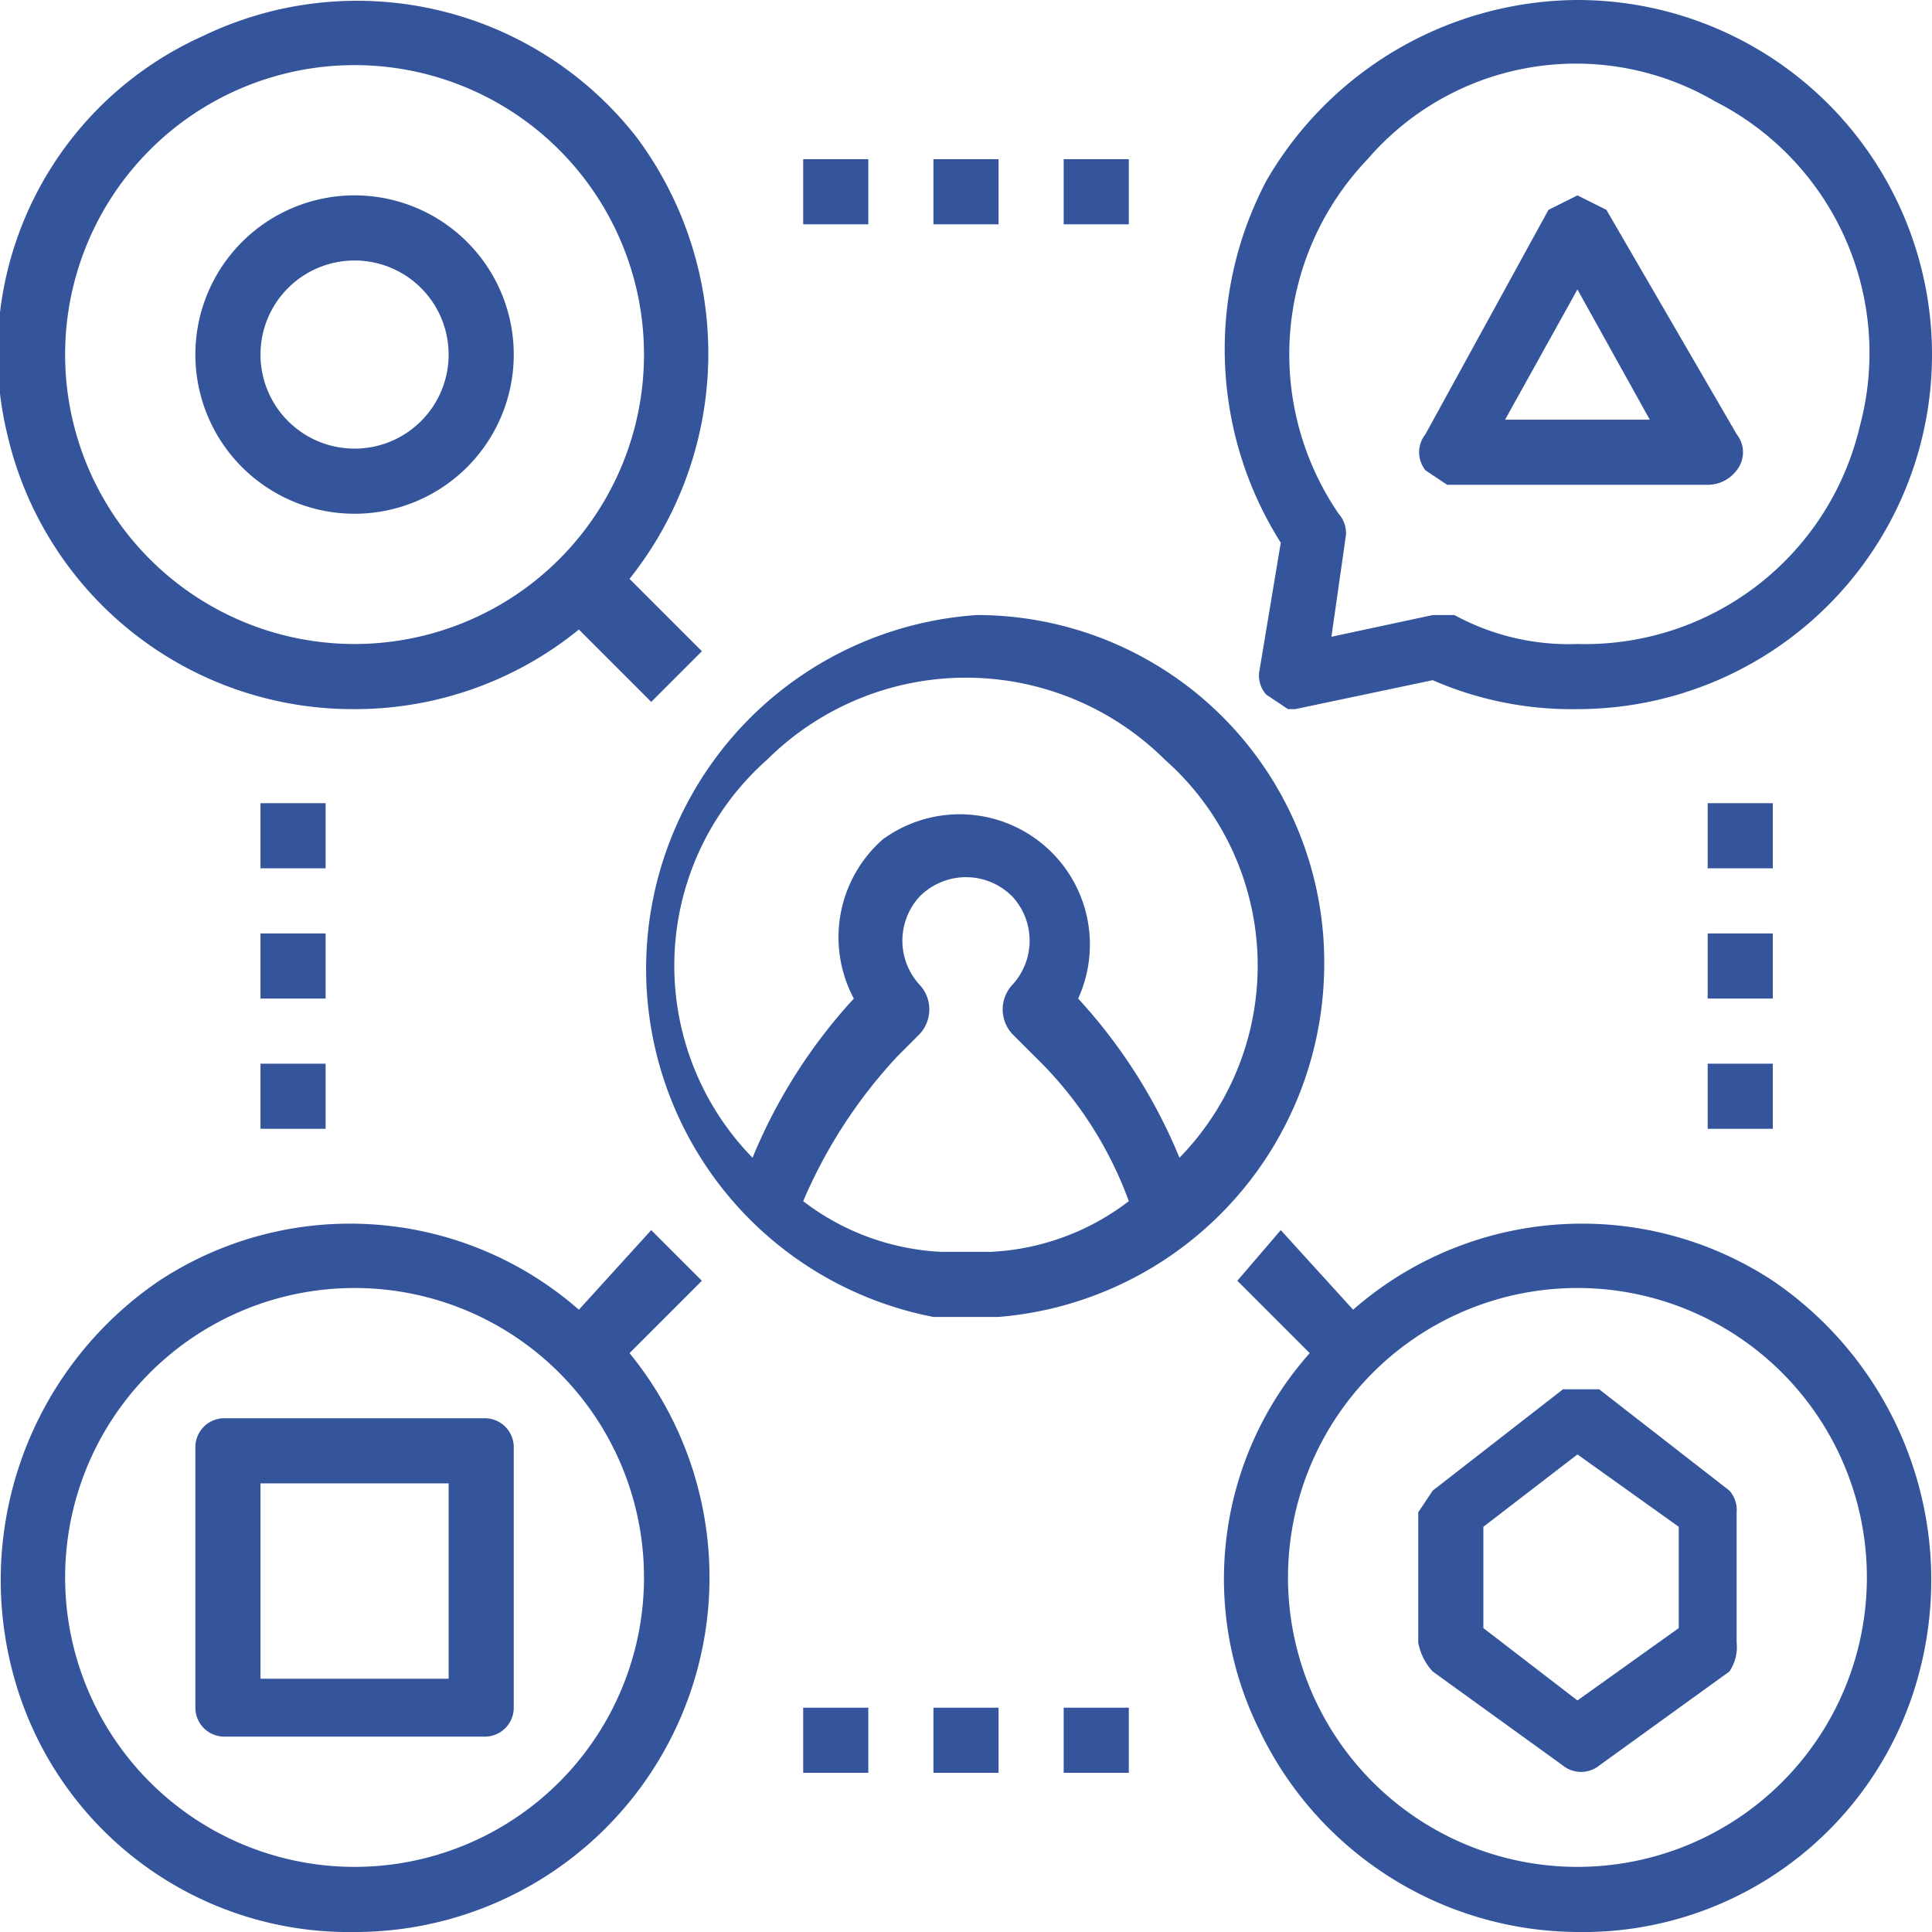
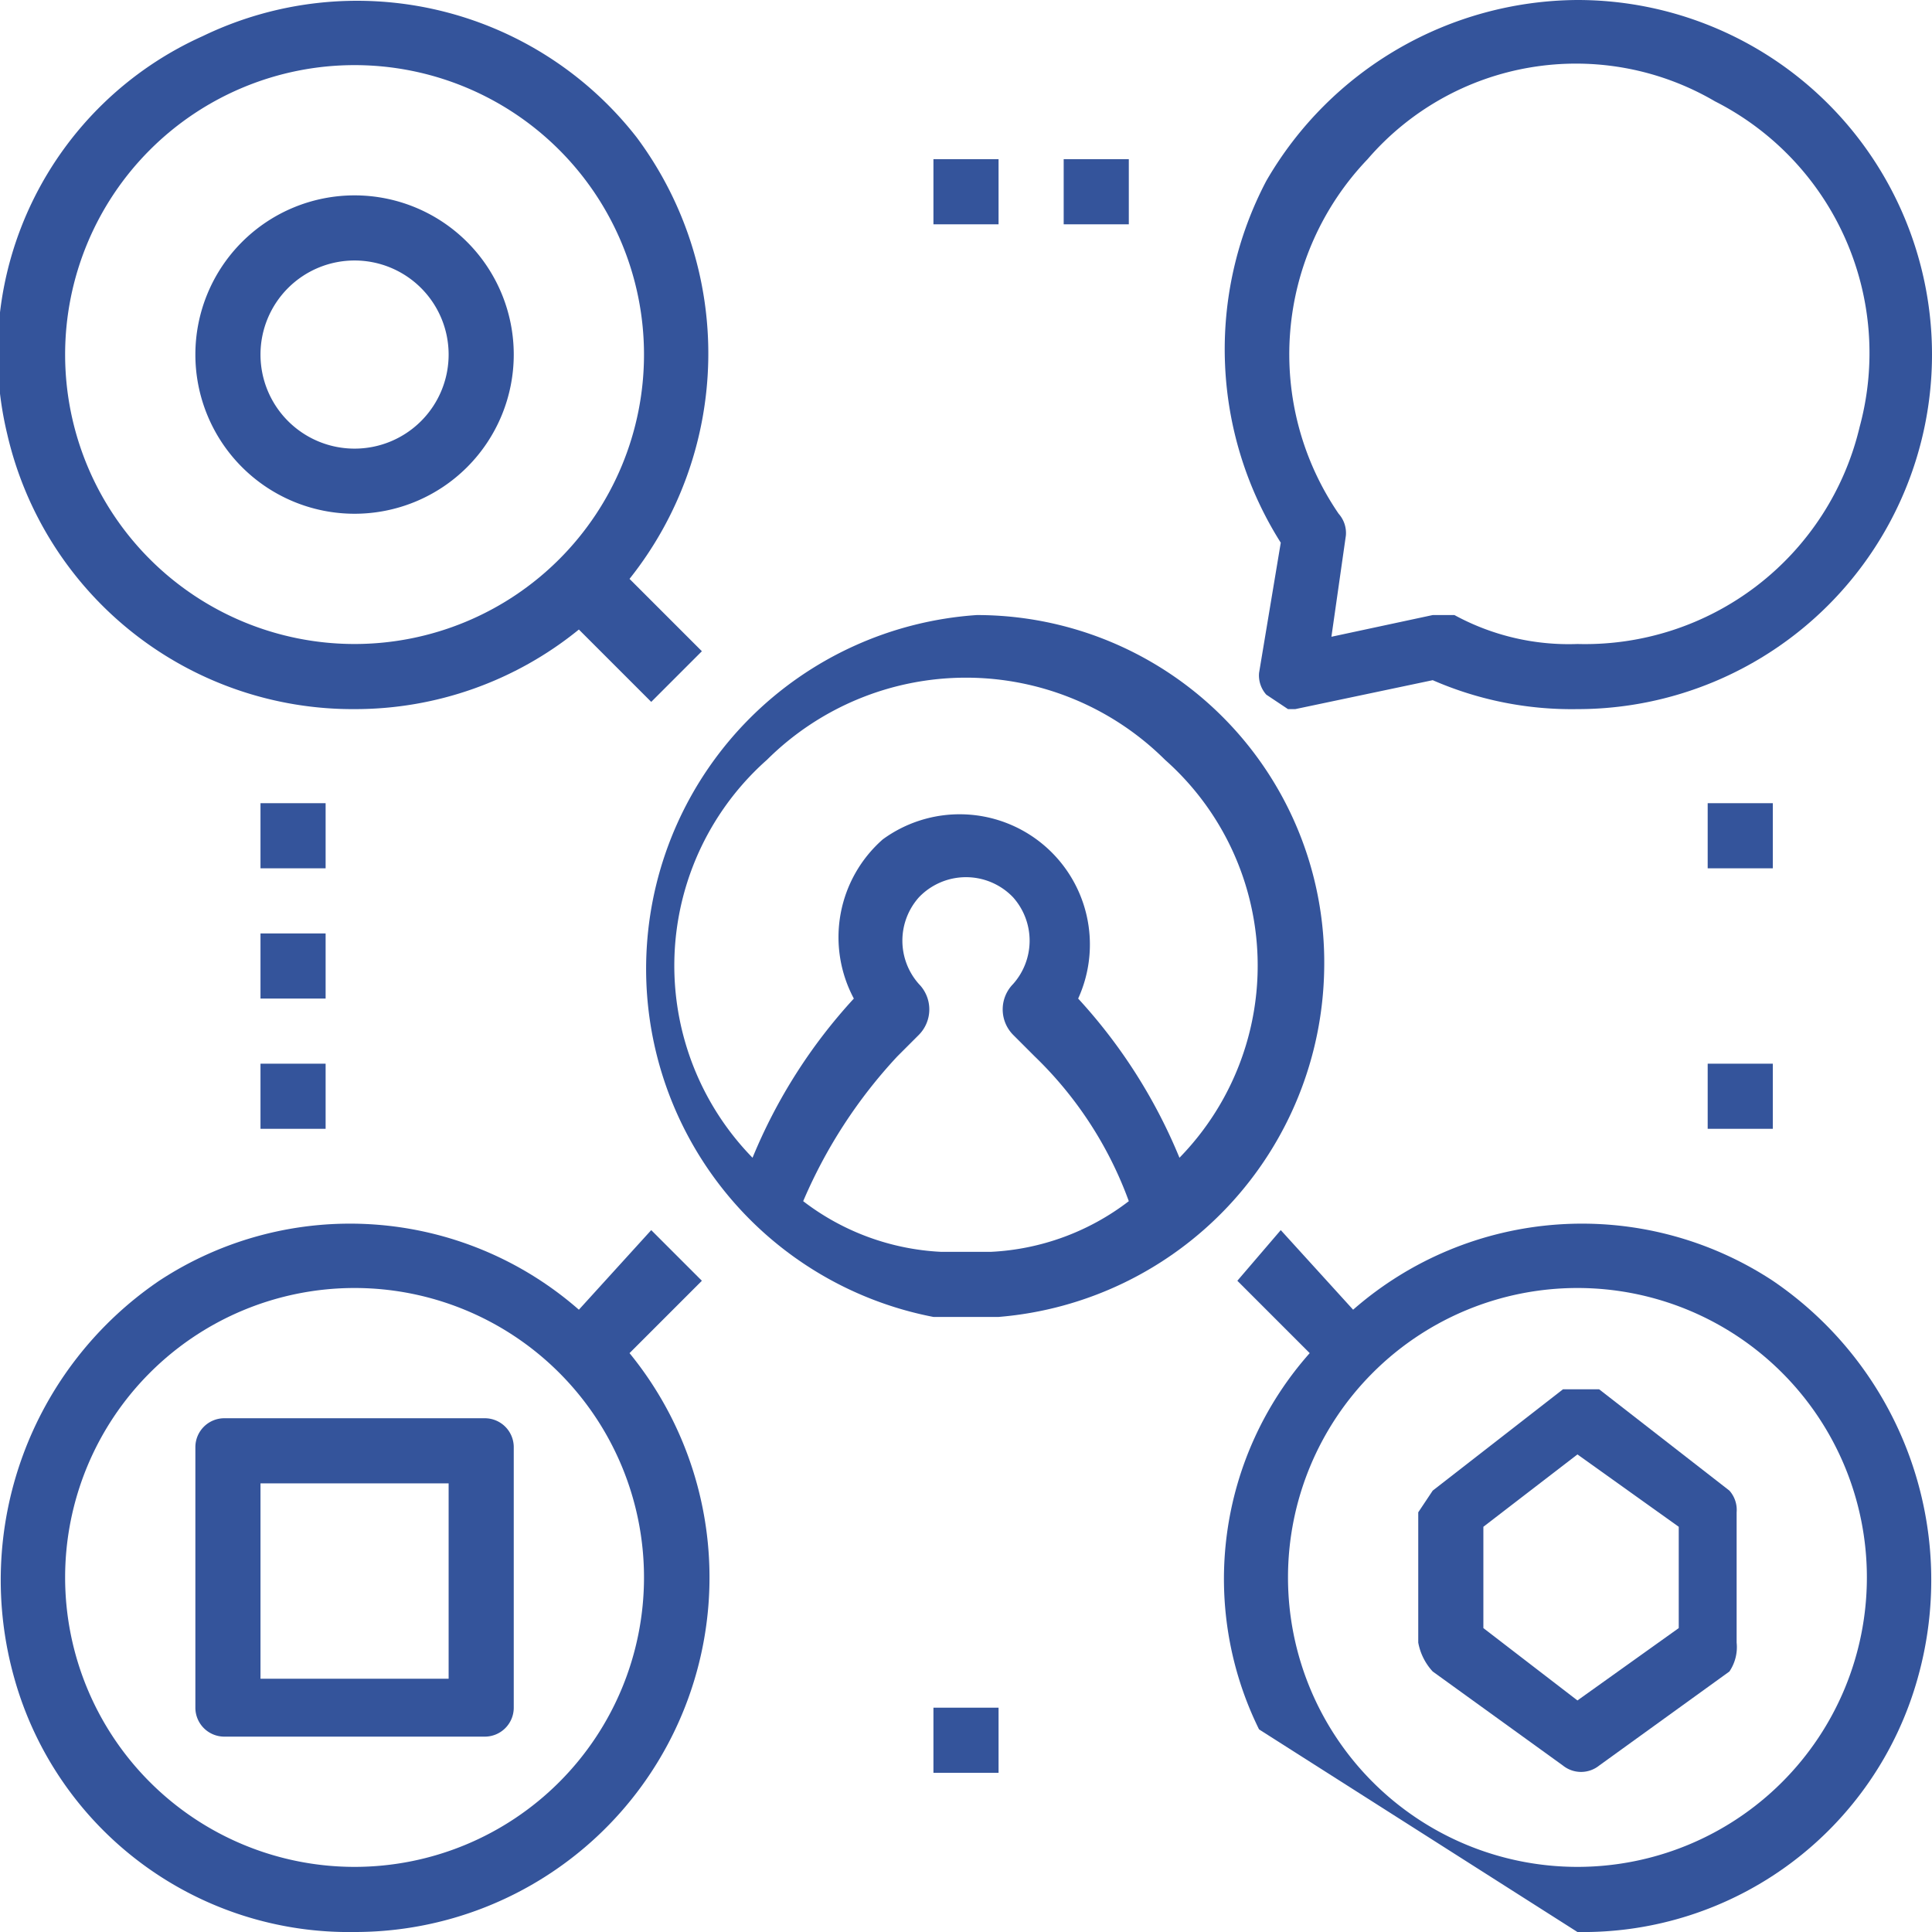
<svg xmlns="http://www.w3.org/2000/svg" viewBox="0 0 26.7 26.7">
  <defs>
    <style>.cls-1{fill:#34549b;}</style>
  </defs>
  <title>Ресурс 17</title>
  <g id="Слой_2" data-name="Слой 2">
    <g id="Слой_1-2" data-name="Слой 1">
      <path class="cls-1" d="M4.9,26.7a4.9,4.9,0,0,0,3.8-8l1-1L9,17,8,18.1a4.8,4.8,0,0,0-5.8-.4,5,5,0,0,0-2,5.5A4.8,4.8,0,0,0,4.9,26.7Zm0-8.9a4,4,0,1,1-4,4A4,4,0,0,1,4.9,17.8Z" />
      <path class="cls-1" d="M4.9,9.8A4.9,4.9,0,0,0,8,8.7l1,1L9.7,9l-1-1a5,5,0,0,0,.1-6.1A4.9,4.9,0,0,0,2.8.5,4.8,4.8,0,0,0,.1,6,4.9,4.9,0,0,0,4.9,9.8ZM4.9.9a4,4,0,1,1-4,4A4,4,0,0,1,4.9.9Z" />
      <path class="cls-1" d="M18.3,13.4a4.8,4.8,0,0,0-4.8-4.9,4.9,4.9,0,0,0-.6,9.7h.9A4.9,4.9,0,0,0,18.3,13.4Zm-2.7,3.2a3.4,3.4,0,0,1-1.9.7H13a3.4,3.4,0,0,1-1.9-.7h0a6.9,6.9,0,0,1,1.3-2l.3-.3a.5.5,0,0,0,0-.7.9.9,0,0,1,0-1.2.9.9,0,0,1,1.3,0,.9.9,0,0,1,0,1.2.5.5,0,0,0,0,.7l.3.3a5.3,5.3,0,0,1,1.3,2Zm-.7-2.8h0a1.8,1.8,0,0,0-2.7-2.2,1.8,1.8,0,0,0-.4,2.2h0A7.4,7.4,0,0,0,10.4,16a3.8,3.8,0,0,1,.2-5.5,3.9,3.9,0,0,1,5.5,0,3.8,3.8,0,0,1,.2,5.5A7.4,7.4,0,0,0,14.9,13.8Z" />
      <path class="cls-1" d="M4.9,7.1A2.2,2.2,0,1,0,2.7,4.9,2.2,2.2,0,0,0,4.9,7.1Zm0-3.5A1.3,1.3,0,1,1,3.6,4.9,1.3,1.3,0,0,1,4.9,3.6Z" />
      <path class="cls-1" d="M3.1,24H6.7a.4.4,0,0,0,.4-.4V20a.4.4,0,0,0-.4-.4H3.1a.4.4,0,0,0-.4.4v3.6A.4.4,0,0,0,3.1,24Zm.5-3.5H6.2v2.7H3.6Z" />
-       <path class="cls-1" d="M22.2,2.9l-.4-.2-.4.2L19.7,6a.4.4,0,0,0,0,.5l.3.2h3.6a.5.5,0,0,0,.4-.2A.4.4,0,0,0,24,6ZM20.8,5.8l1-1.8,1,1.8Z" />
-       <path class="cls-1" d="M21.8,26.7a4.8,4.8,0,0,0,4.7-3.5,5,5,0,0,0-2-5.5,4.8,4.8,0,0,0-5.8.4l-1-1.1-.6.7,1,1a4.7,4.7,0,0,0-.7,5.2A4.9,4.9,0,0,0,21.8,26.7Zm0-8.9a4,4,0,1,1-4,4A4,4,0,0,1,21.8,17.8Z" />
+       <path class="cls-1" d="M21.8,26.7a4.8,4.8,0,0,0,4.7-3.5,5,5,0,0,0-2-5.5,4.8,4.8,0,0,0-5.8.4l-1-1.1-.6.7,1,1a4.7,4.7,0,0,0-.7,5.2Zm0-8.9a4,4,0,1,1-4,4A4,4,0,0,1,21.8,17.8Z" />
      <path class="cls-1" d="M21.6,24.4a.4.4,0,0,0,.5,0l1.8-1.3a.6.6,0,0,0,.1-.4V20.9a.4.4,0,0,0-.1-.3l-1.8-1.4h-.5l-1.8,1.4-.2.3v1.8a.8.8,0,0,0,.2.4Zm-1.1-3.3,1.3-1,1.4,1v1.4l-1.4,1-1.3-1Z" />
      <path class="cls-1" d="M3.6,11.1h.9V12H3.6Z" />
      <path class="cls-1" d="M3.6,12.9h.9v.9H3.6Z" />
      <path class="cls-1" d="M3.6,14.7h.9v.9H3.6Z" />
      <path class="cls-1" d="M23.6,11.1h.9V12h-.9Z" />
-       <path class="cls-1" d="M23.6,12.9h.9v.9h-.9Z" />
      <path class="cls-1" d="M23.6,14.7h.9v.9h-.9Z" />
-       <path class="cls-1" d="M11.1,2.2H12v.9h-.9Z" />
      <path class="cls-1" d="M12.9,2.2h.9v.9h-.9Z" />
      <path class="cls-1" d="M14.7,2.2h.9v.9h-.9Z" />
-       <path class="cls-1" d="M11.1,23.6H12v.9h-.9Z" />
      <path class="cls-1" d="M12.9,23.6h.9v.9h-.9Z" />
-       <path class="cls-1" d="M14.7,23.6h.9v.9h-.9Z" />
      <path class="cls-1" d="M21.8,0a5,5,0,0,0-4.3,2.5,5,5,0,0,0,.2,5l-.3,1.8a.4.4,0,0,0,.1.3l.3.2h.1l1.9-.4a4.8,4.8,0,0,0,2,.4,4.9,4.9,0,0,0,0-9.8Zm0,8.9a3.3,3.3,0,0,1-1.7-.4h-.3l-1.4.3.2-1.4a.4.4,0,0,0-.1-.3,3.9,3.9,0,0,1,.4-4.9,3.8,3.8,0,0,1,4.8-.8,3.9,3.9,0,0,1,2,4.5A3.9,3.9,0,0,1,21.8,8.9Z" />
    </g>
  </g>
</svg>